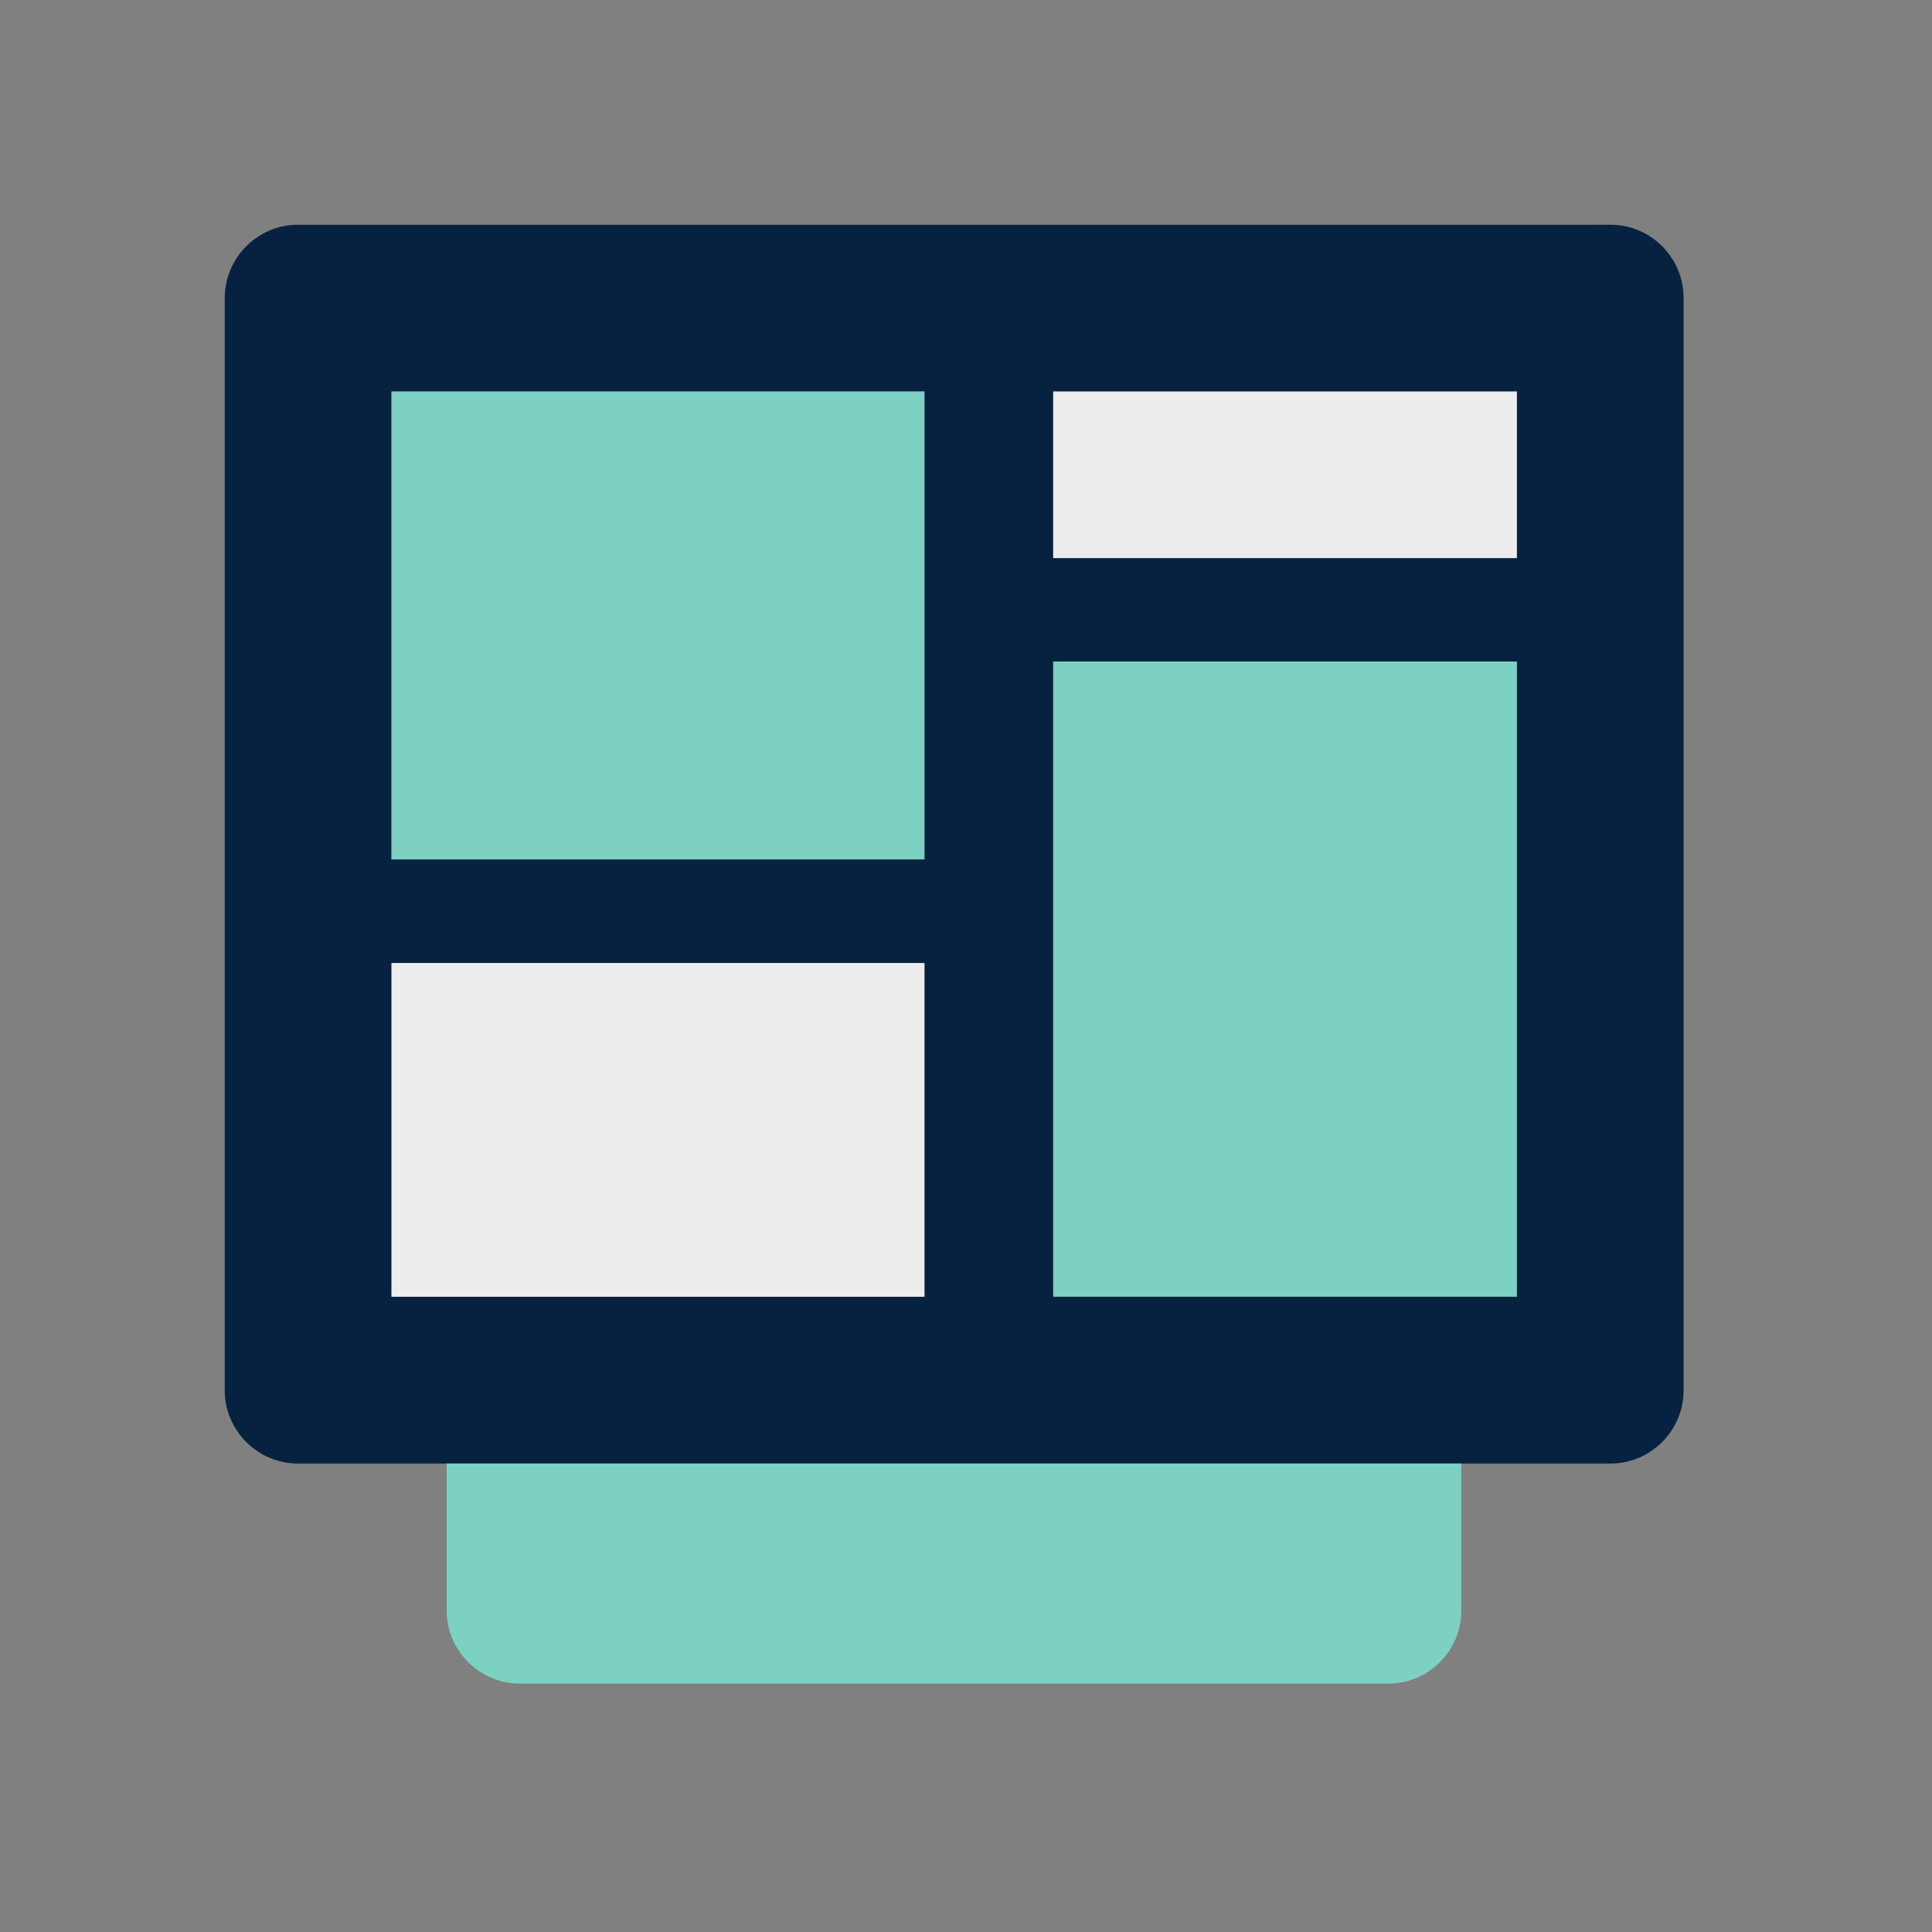
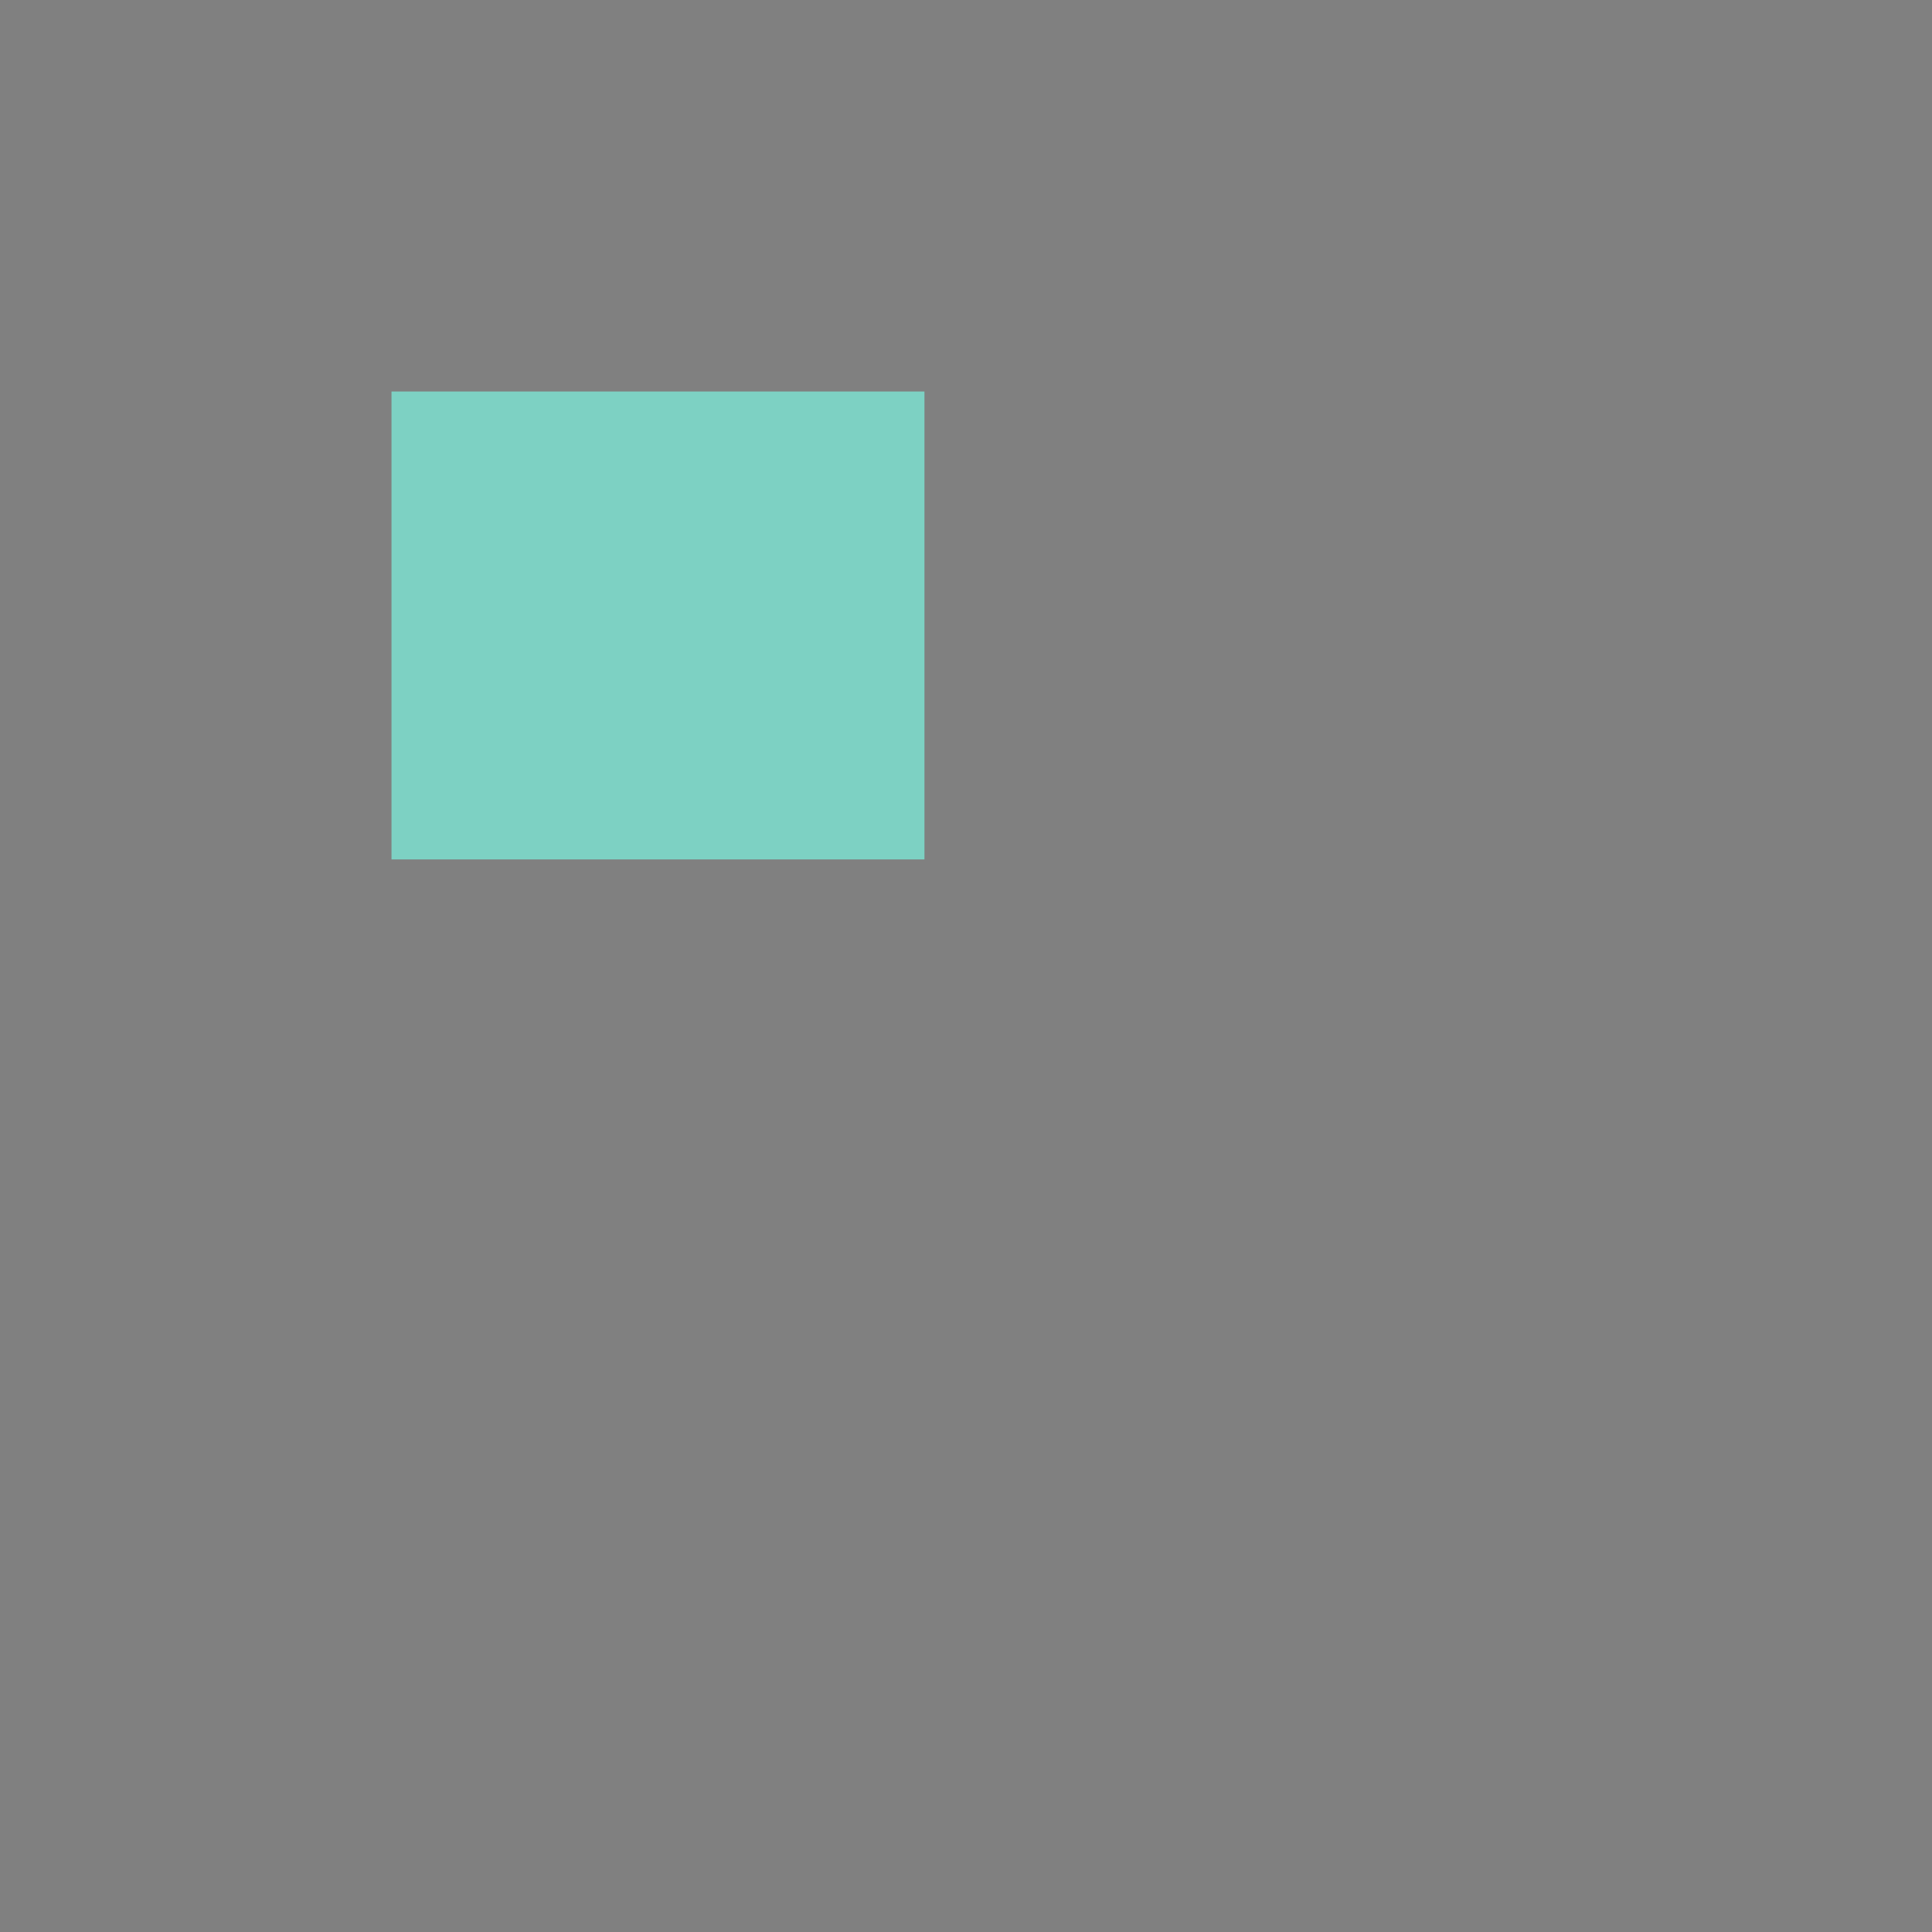
<svg xmlns="http://www.w3.org/2000/svg" width="54" zoomAndPan="magnify" viewBox="0 0 40.5 40.5" height="54" preserveAspectRatio="xMidYMid meet" version="1.2">
  <rect x="0" y="0" width="40.5" height="40.5" fill="#808080" stroke="none" />
  <g id="83fec3fe54">
-     <path style=" stroke:none;fill-rule:nonzero;fill:#062240;fill-opacity:1;" d="M 33.762 4.711 L 6.246 4.711 C 5.402 4.711 4.711 5.402 4.711 6.246 L 4.711 29.145 C 4.711 29.988 5.402 30.68 6.246 30.68 L 33.762 30.68 C 34.605 30.68 35.293 29.988 35.293 29.145 L 35.293 6.246 C 35.293 5.402 34.605 4.711 33.762 4.711 Z M 19.379 27.184 L 8.207 27.184 L 8.207 20.188 L 19.379 20.188 Z M 19.379 18.016 L 8.207 18.016 L 8.207 8.207 L 19.379 8.207 Z M 31.797 27.184 L 22.078 27.184 L 22.078 13.867 L 31.797 13.867 Z M 31.797 11.699 L 22.078 11.699 L 22.078 8.207 L 31.797 8.207 Z M 31.797 11.699 " />
    <path style=" stroke:none;fill-rule:nonzero;fill:#7dd1c3;fill-opacity:1;" d="M 8.207 8.207 L 19.379 8.207 L 19.379 18.016 L 8.207 18.016 Z M 8.207 8.207 " />
-     <path style=" stroke:none;fill-rule:nonzero;fill:#ededed;fill-opacity:1;" d="M 8.207 20.188 L 19.379 20.188 L 19.379 27.184 L 8.207 27.184 Z M 8.207 20.188 " />
-     <path style=" stroke:none;fill-rule:nonzero;fill:#7dd1c3;fill-opacity:1;" d="M 22.078 13.867 L 31.797 13.867 L 31.797 27.184 L 22.078 27.184 Z M 22.078 13.867 " />
-     <path style=" stroke:none;fill-rule:nonzero;fill:#ededed;fill-opacity:1;" d="M 22.078 8.207 L 31.797 8.207 L 31.797 11.699 L 22.078 11.699 Z M 22.078 8.207 " />
-     <path style=" stroke:none;fill-rule:nonzero;fill:#7dd1c3;fill-opacity:1;" d="M 9.363 33.762 C 9.363 34.605 10.055 35.293 10.898 35.293 L 29.102 35.293 C 29.945 35.293 30.633 34.605 30.633 33.762 L 30.633 30.68 L 9.363 30.68 Z M 9.363 33.762 " />
  </g>
</svg>